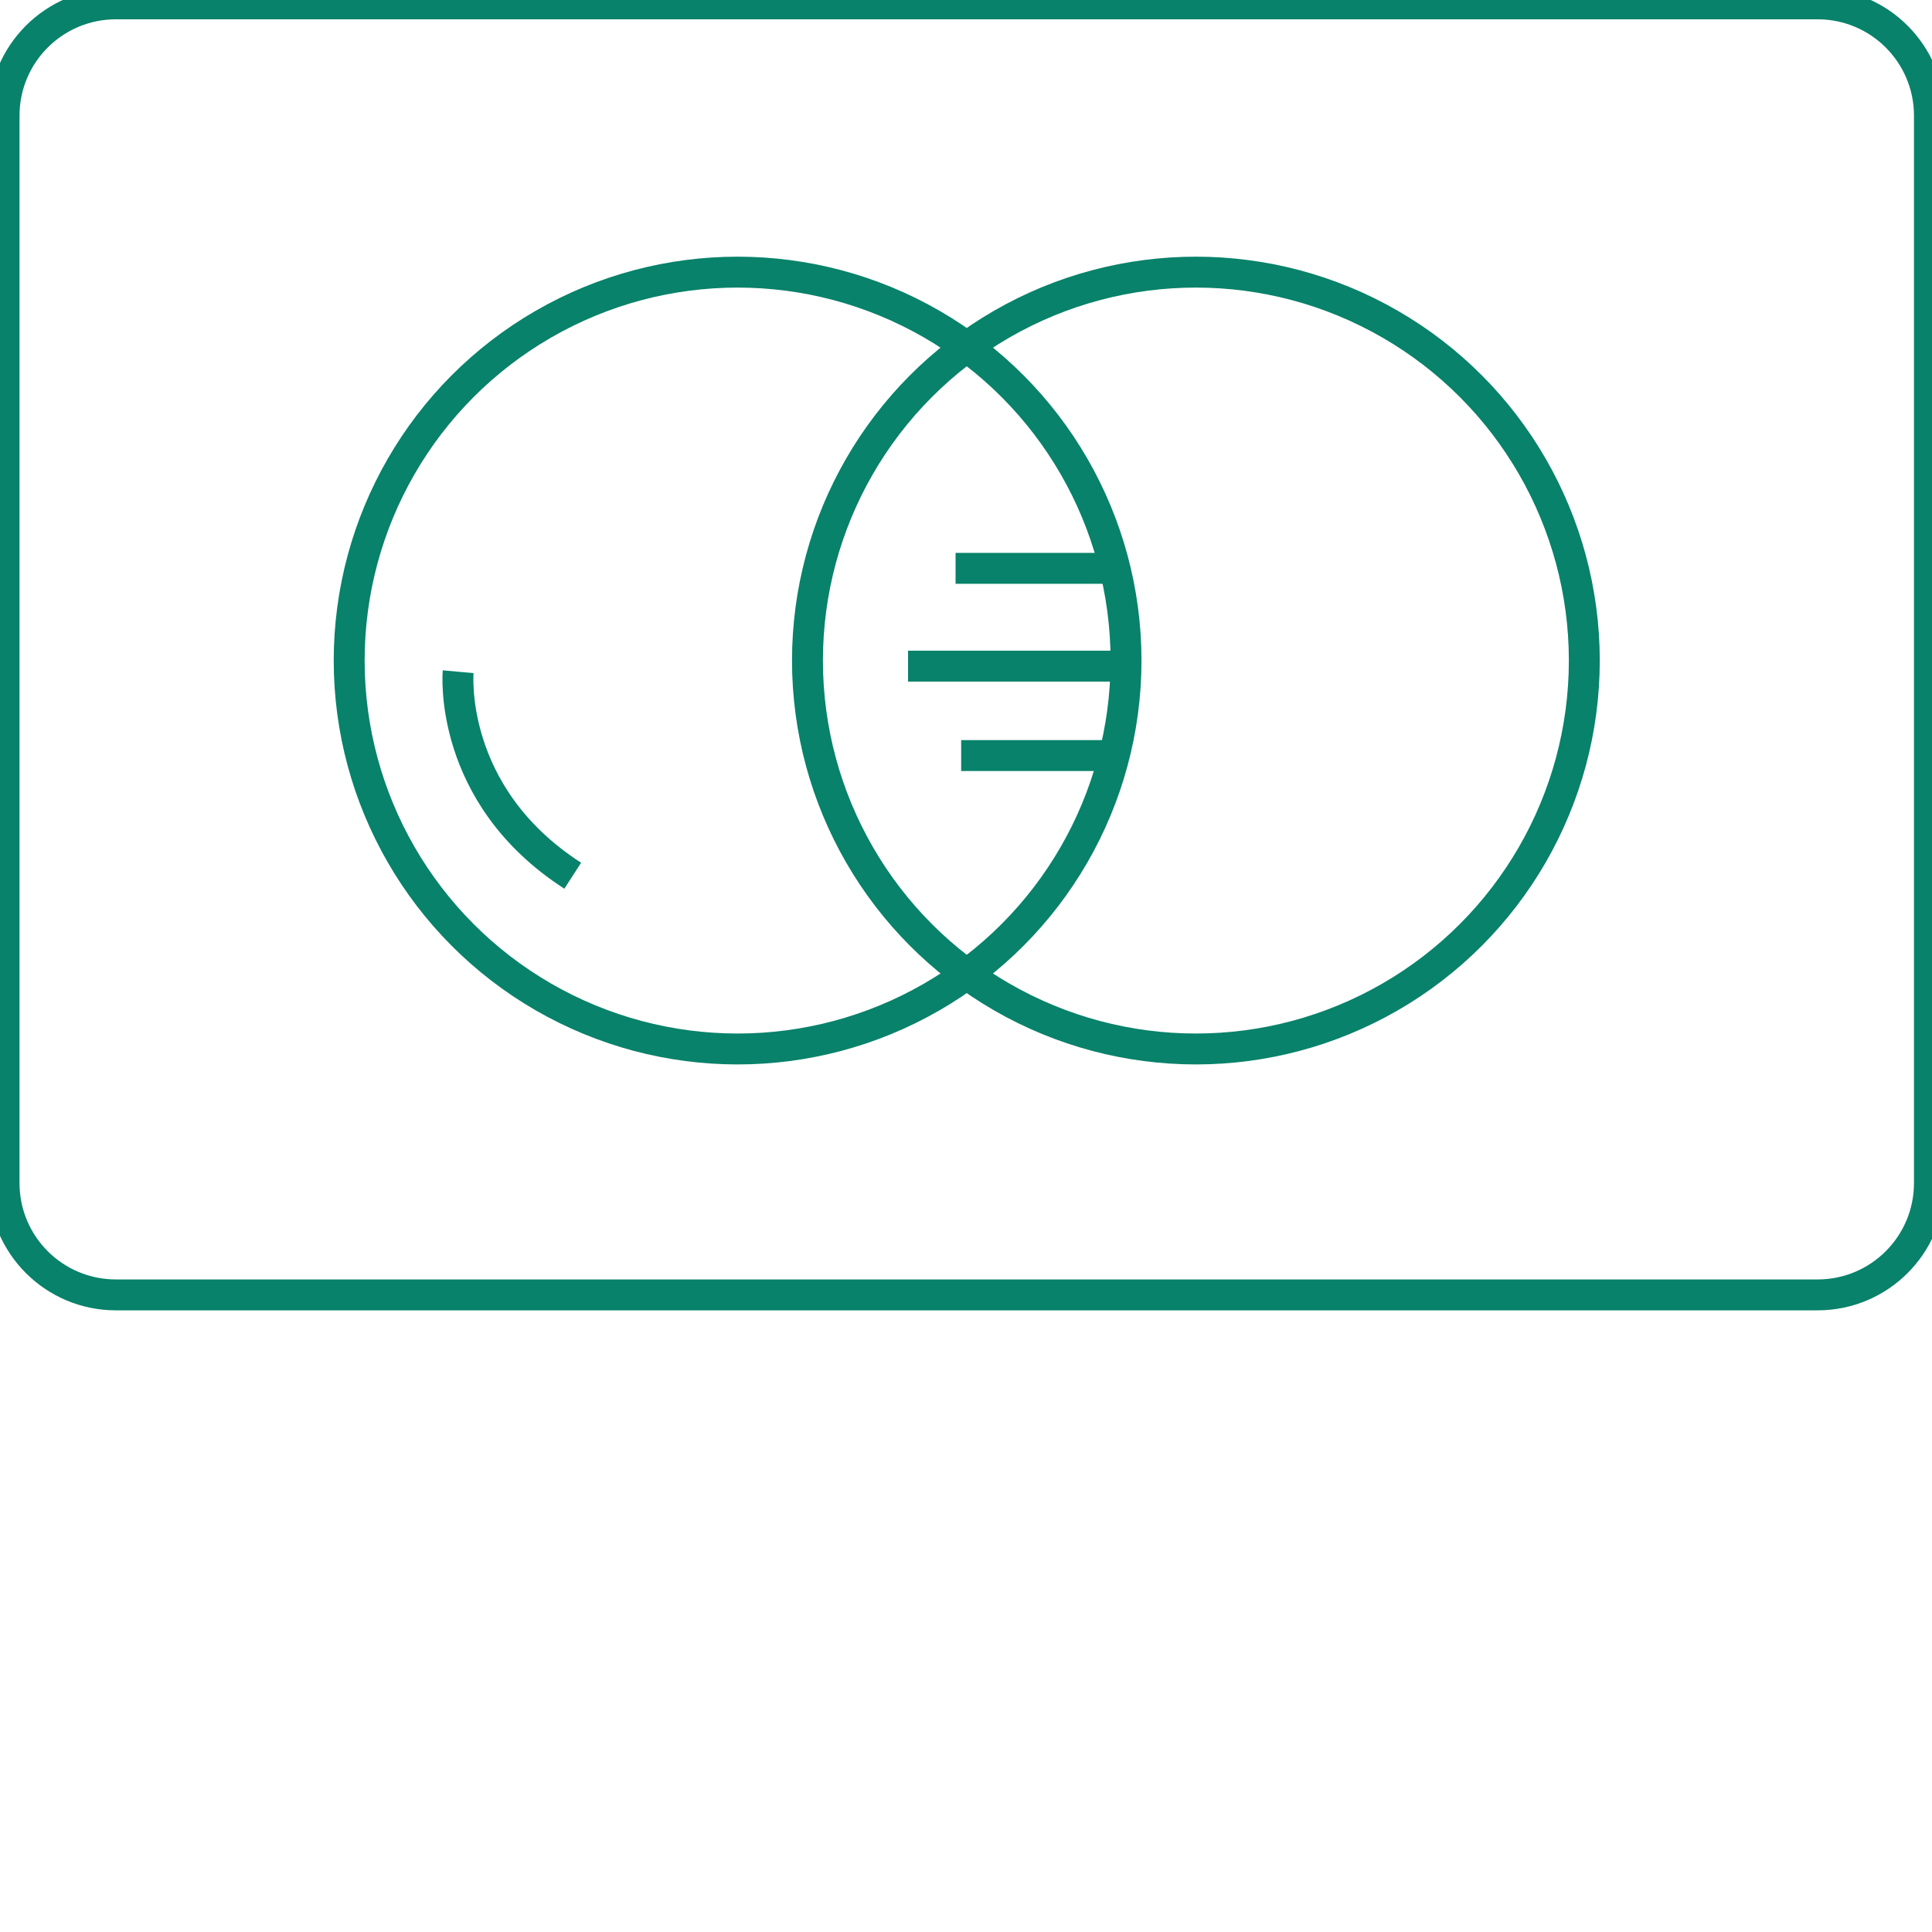
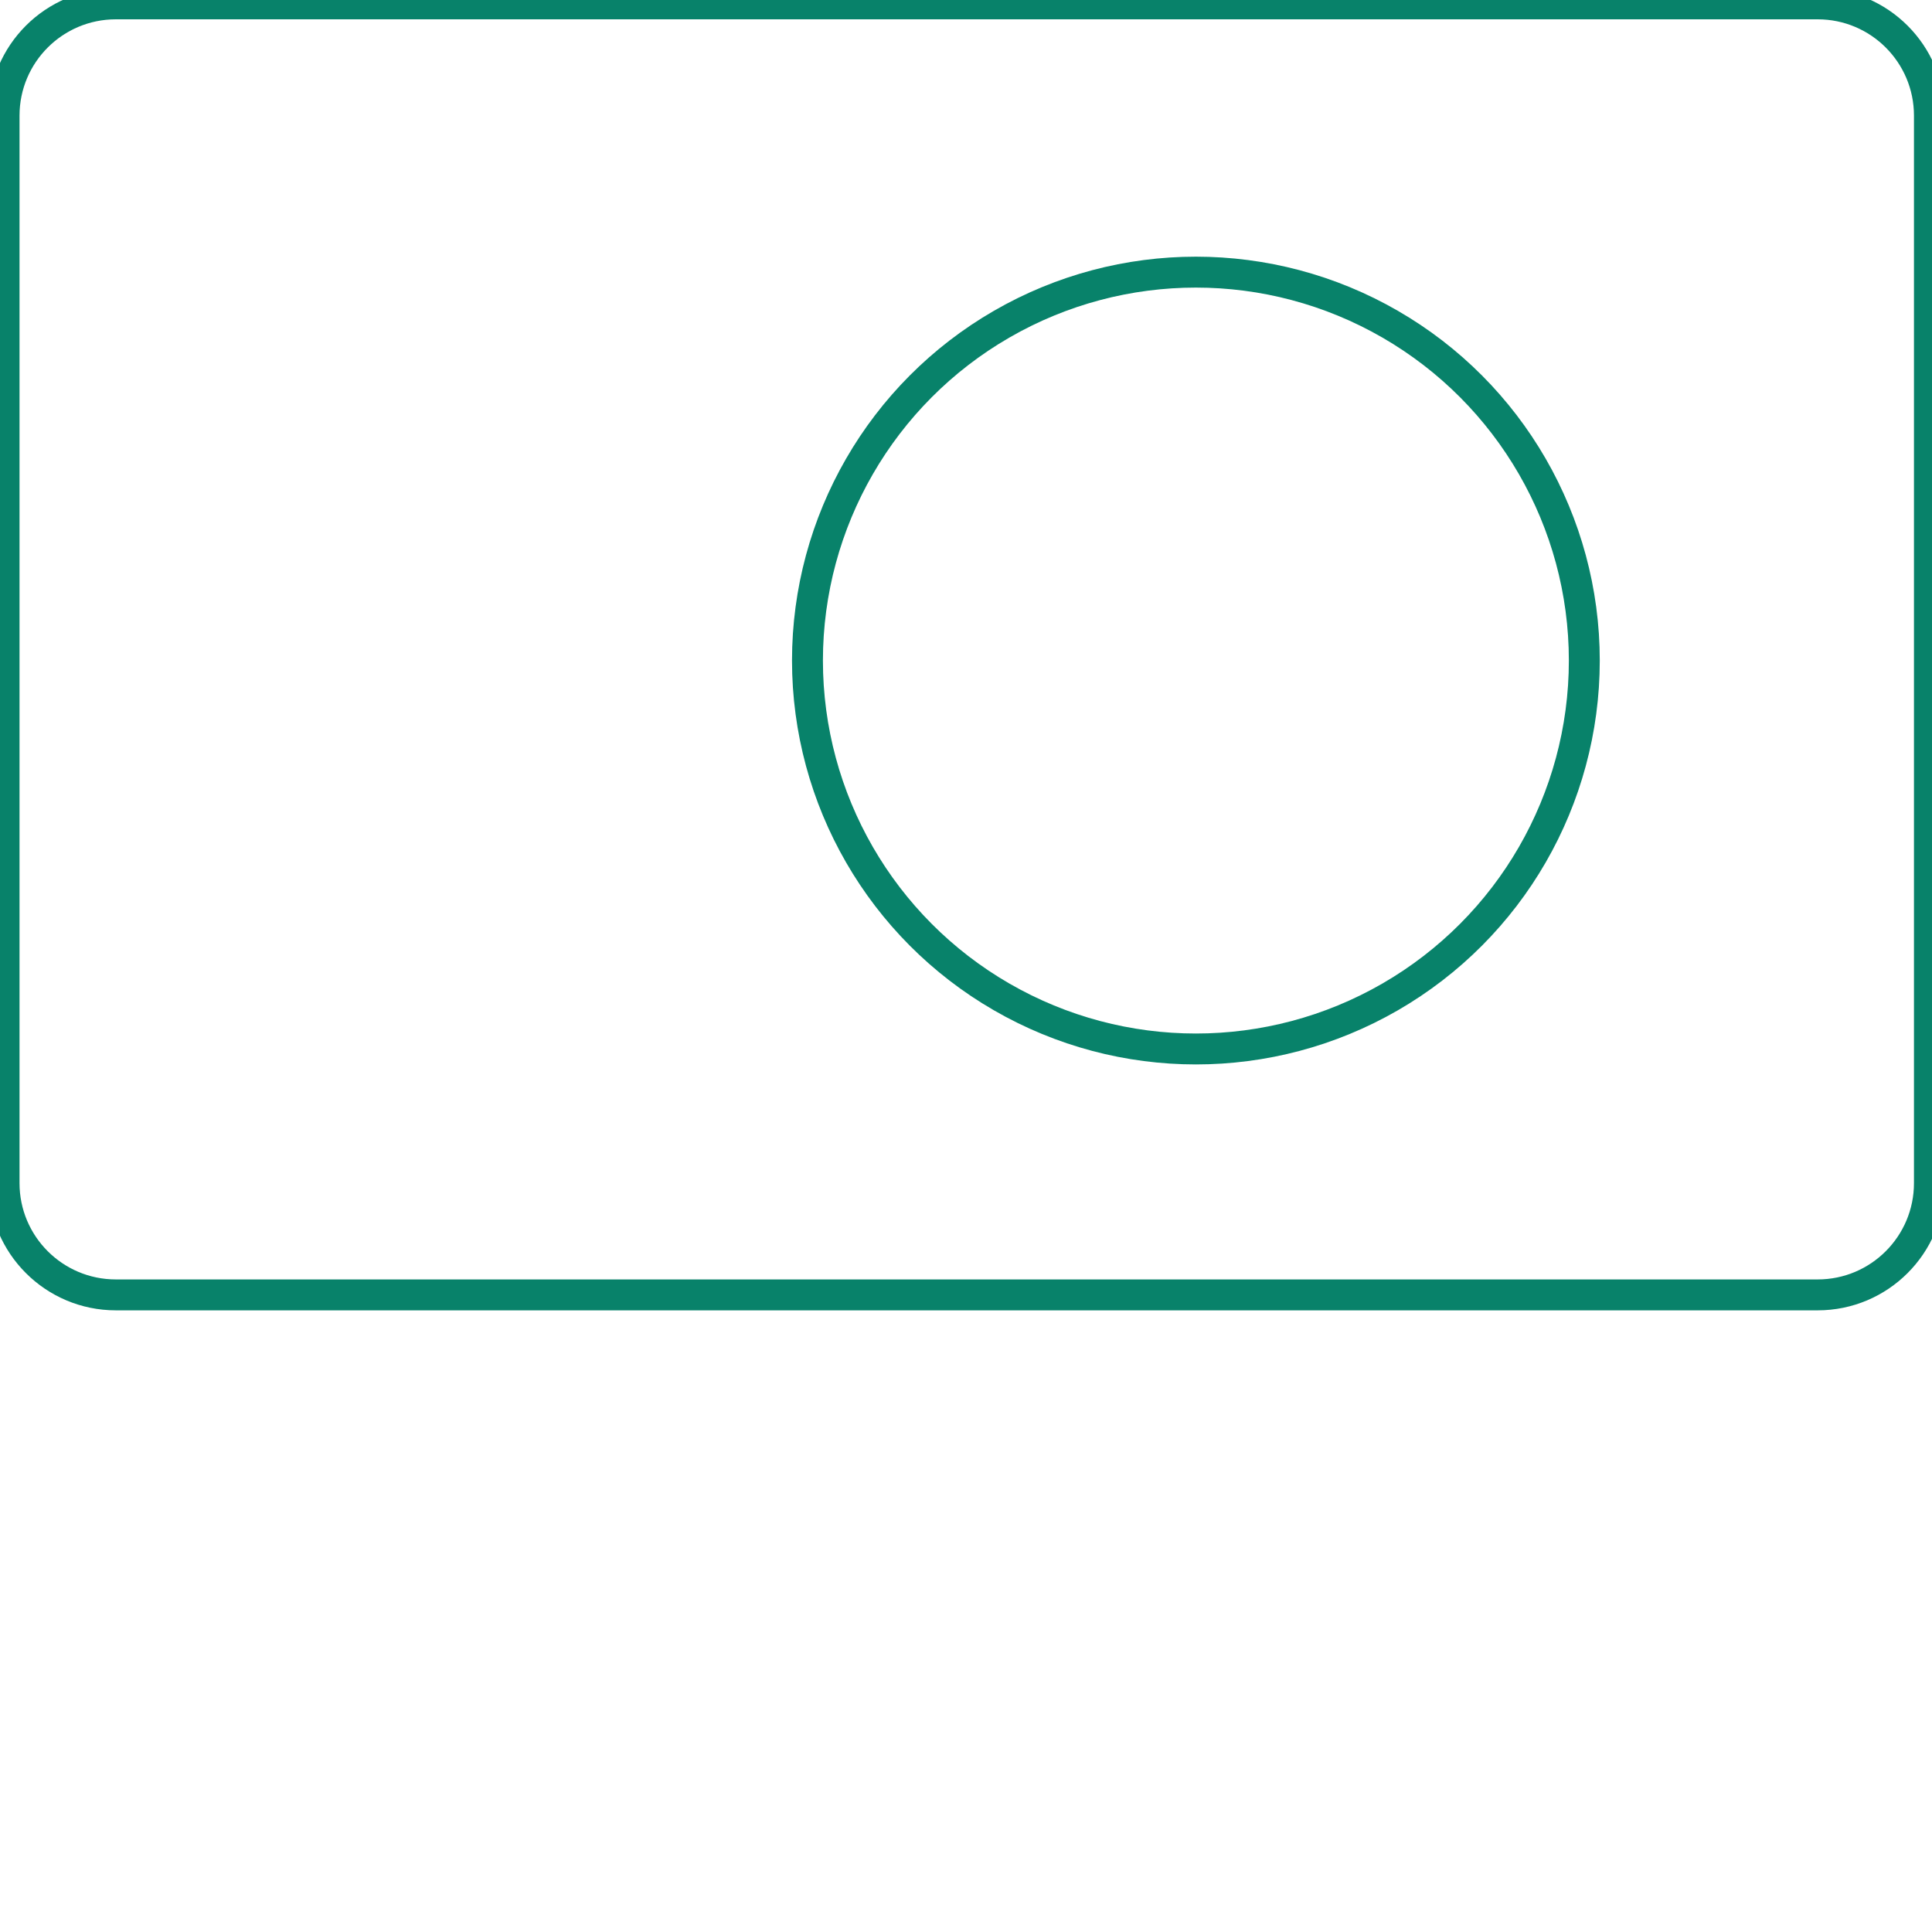
<svg xmlns="http://www.w3.org/2000/svg" version="1.1" id="Layer_1" x="0px" y="0px" width="500px" height="500px" viewBox="0 0 500 500" enable-background="new 0 0 500 500" xml:space="preserve">
  <g>
-     <circle fill="none" stroke="#08826A" stroke-width="8" stroke-miterlimit="10" cx="190.891" cy="170.951" r="100.524" />
    <circle fill="none" stroke="#08826A" stroke-width="8" stroke-miterlimit="10" cx="309.495" cy="170.951" r="100.524" />
-     <path fill="none" stroke="#08826A" stroke-width="8" stroke-miterlimit="10" d="M118.572,173.843c0,0-2.893,31.821,29.651,52.793" />
-     <line fill="none" stroke="#08826A" stroke-width="8" stroke-miterlimit="10" x1="247.3" y1="147.085" x2="287.076" y2="147.085" />
-     <line fill="none" stroke="#08826A" stroke-width="8" stroke-miterlimit="10" x1="235.006" y1="172.397" x2="291.415" y2="172.397" />
-     <line fill="none" stroke="#08826A" stroke-width="8" stroke-miterlimit="10" x1="248.747" y1="195.539" x2="287.799" y2="195.539" />
  </g>
  <path fill="none" stroke="#08826A" stroke-width="8" stroke-miterlimit="10" d="M499.333,306.188  c0,15.976-12.951,28.928-28.928,28.928H29.98c-15.976,0-28.928-12.951-28.928-28.928V29.928C1.052,13.951,14.004,1,29.98,1h440.425  c15.976,0,28.928,12.951,28.928,28.928V306.188z" />
</svg>